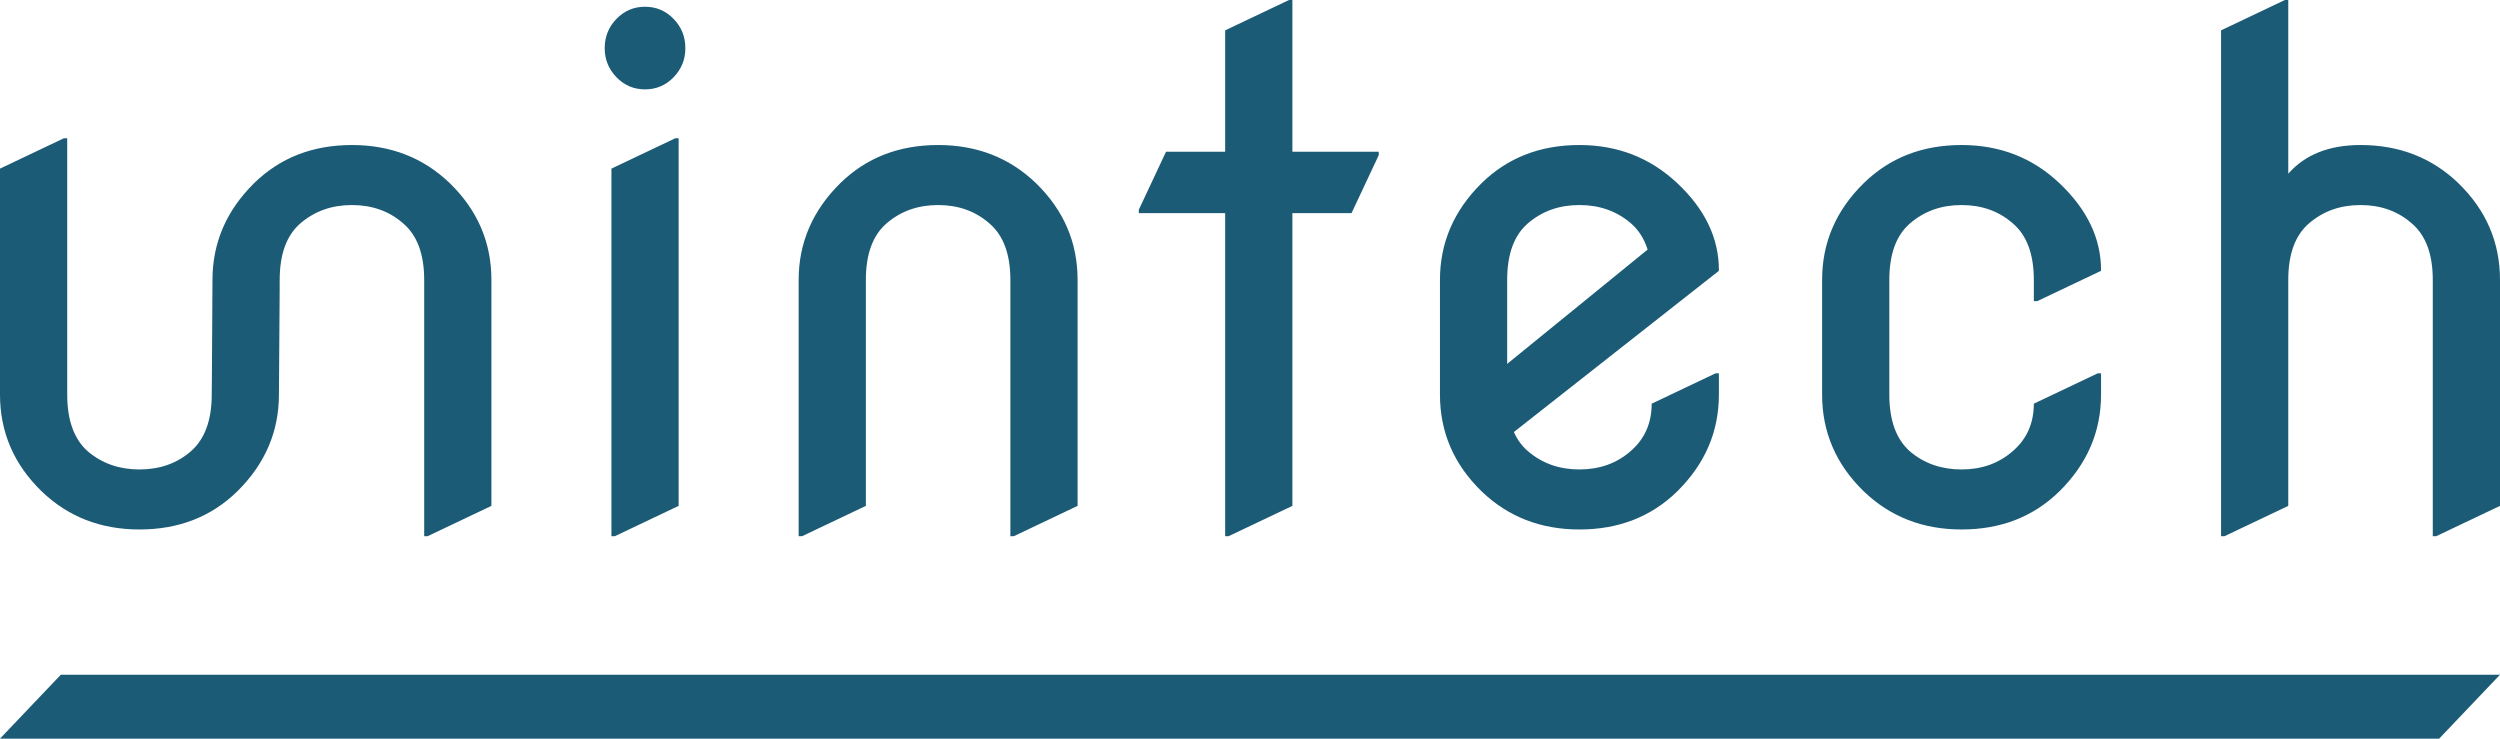
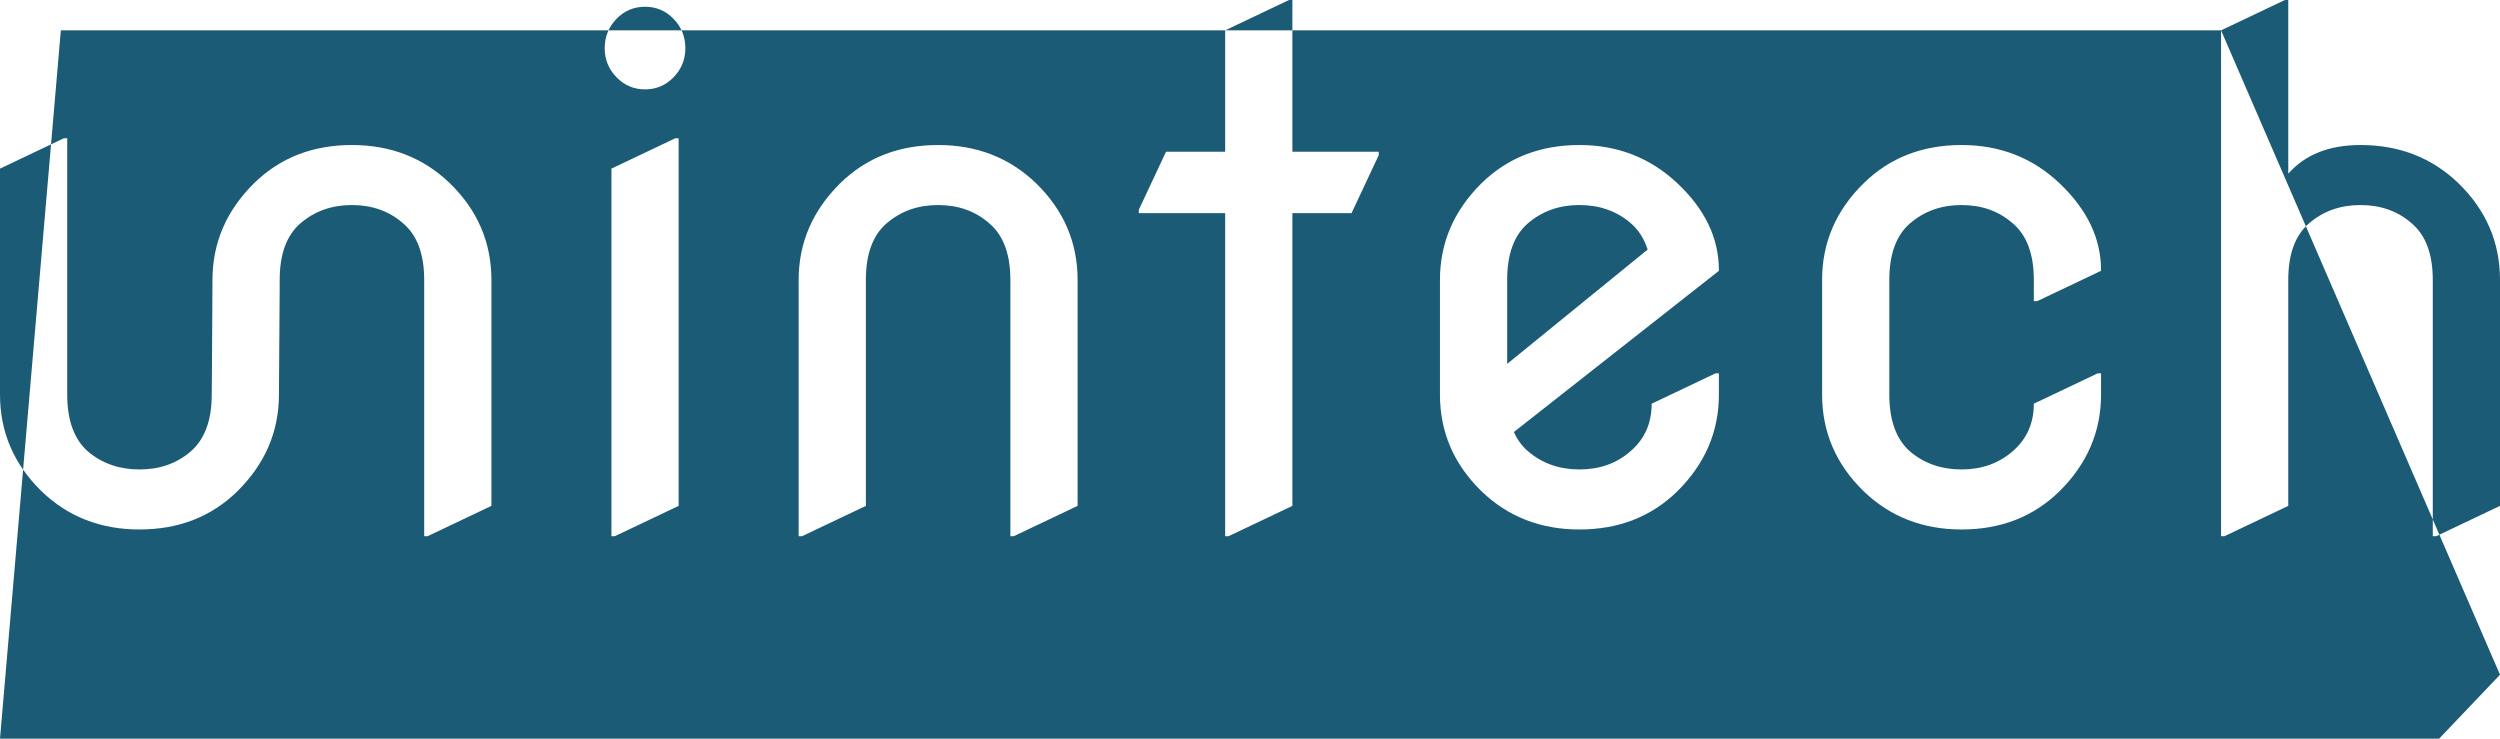
<svg xmlns="http://www.w3.org/2000/svg" width="704" height="208" fill="none">
-   <path fill-rule="evenodd" clip-rule="evenodd" d="M345.007 151V60.02h-24.322v-.95l7.666-16.334h16.656V8.547L362.988 0h.947v42.736h24.322v.95l-7.666 16.334h-16.656v82.433L345.954 151h-.947ZM173.597 21.748c-2.208-2.28-3.312-5.002-3.312-8.168 0-3.228 1.104-5.983 3.312-8.262 2.208-2.279 4.89-3.419 8.044-3.419 3.155 0 5.836 1.14 8.045 3.42 2.208 2.278 3.312 5.033 3.312 8.262 0 3.165-1.104 5.888-3.312 8.167-2.209 2.279-4.89 3.419-8.045 3.419-3.154 0-5.836-1.14-8.044-3.42ZM172.178 151V47.484l17.981-8.547h.946v103.516L173.124 151h-.946Zm-93.584-46.331.166-23.988h-.012l.012-1.857c0-7.281 1.956-12.6 5.867-15.955 3.975-3.419 8.802-5.128 14.48-5.128 5.678 0 10.473 1.71 14.385 5.128 3.975 3.356 5.962 8.674 5.962 15.955V151h.946l17.981-8.547v-63.63c0-10.572-3.911-19.658-11.735-27.255-7.444-7.154-16.624-10.731-27.54-10.731-11.04 0-20.22 3.577-27.539 10.73-7.823 7.725-11.735 16.81-11.735 27.257l-.163 27.33-.047 4.959c0 7.281-1.988 12.631-5.962 16.05-3.912 3.355-8.707 5.033-14.385 5.033-5.679 0-10.505-1.678-14.48-5.033-3.912-3.419-5.867-8.769-5.867-16.05V38.937h-.947L0 47.484v63.629c0 10.573 3.912 19.659 11.735 27.256 7.445 7.154 16.625 10.732 27.54 10.732 11.04 0 20.22-3.578 27.54-10.732 7.823-7.724 11.734-16.809 11.734-27.256l.045-6.437v-.007ZM224.9 78.824V151h.947l17.981-8.547v-63.63c0-7.28 1.956-12.598 5.868-15.954 3.974-3.419 8.801-5.128 14.479-5.128 5.678 0 10.473 1.71 14.385 5.128 3.975 3.356 5.962 8.674 5.962 15.955V151h.947l17.981-8.547v-63.63c0-10.572-3.912-19.658-11.735-27.255-7.445-7.154-16.625-10.731-27.54-10.731-11.041 0-20.221 3.577-27.539 10.73-7.824 7.725-11.736 16.81-11.736 27.257Zm259.14 32.289v-5.983h-.947l-17.981 8.547c0 5.509-1.987 9.972-5.962 13.391-3.912 3.419-8.707 5.128-14.385 5.128-5.678 0-10.505-1.709-14.48-5.128-1.703-1.456-3.028-3.261-3.974-5.413l57.729-45.395v-.19c0-8.99-3.912-17.158-11.735-24.502-7.634-7.154-16.814-10.731-27.54-10.731-11.041 0-20.221 3.577-27.54 10.73-7.823 7.725-11.735 16.81-11.735 27.257v32.289c0 10.573 3.912 19.659 11.735 27.256 7.445 7.154 16.625 10.732 27.54 10.732 11.041 0 20.221-3.578 27.54-10.732 7.823-7.724 11.735-16.809 11.735-27.256Zm-20.063-40.836-39.559 32.194V78.824c0-7.281 1.956-12.6 5.867-15.955 3.975-3.419 8.802-5.128 14.48-5.128 5.678 0 10.505 1.71 14.48 5.128 2.145 1.836 3.722 4.305 4.732 7.408Zm127.676 34.853v5.983c0 10.447-3.911 19.532-11.735 27.256-7.318 7.154-16.498 10.732-27.539 10.732-10.915 0-20.095-3.578-27.54-10.732-7.823-7.597-11.735-16.683-11.735-27.256v-32.29c0-10.509 3.912-19.594 11.735-27.255 7.319-7.154 16.499-10.731 27.54-10.731 10.788 0 19.968 3.577 27.539 10.73 7.824 7.408 11.735 15.576 11.735 24.503v.19l-17.981 8.547h-.946v-5.983c0-7.281-1.987-12.6-5.962-15.955-3.912-3.419-8.707-5.128-14.385-5.128-5.679 0-10.505 1.71-14.48 5.128-3.912 3.356-5.867 8.674-5.867 15.955v32.289c0 7.281 1.955 12.631 5.867 16.05 3.975 3.355 8.801 5.033 14.48 5.033 5.678 0 10.473-1.709 14.385-5.128 3.975-3.419 5.962-7.882 5.962-13.391l17.981-8.547h.946Zm33.797-96.583V151h.946l17.981-8.547v-63.63c0-7.28 1.956-12.598 5.868-15.954 3.975-3.419 8.801-5.128 14.479-5.128 5.679 0 10.474 1.71 14.385 5.128 3.975 3.356 5.962 8.674 5.962 15.955V151h.947L704 142.453v-63.63c0-10.572-3.912-19.658-11.735-27.255-7.445-7.154-16.625-10.731-27.54-10.731-8.833 0-15.615 2.69-20.347 8.072V0h-.946l-17.981 8.547ZM704 190H17.13L0 208h686.869L704 190Z" fill="#1B5B76" />
+   <path fill-rule="evenodd" clip-rule="evenodd" d="M345.007 151V60.02h-24.322v-.95l7.666-16.334h16.656V8.547L362.988 0h.947v42.736h24.322v.95l-7.666 16.334h-16.656v82.433L345.954 151h-.947ZM173.597 21.748c-2.208-2.28-3.312-5.002-3.312-8.168 0-3.228 1.104-5.983 3.312-8.262 2.208-2.279 4.89-3.419 8.044-3.419 3.155 0 5.836 1.14 8.045 3.42 2.208 2.278 3.312 5.033 3.312 8.262 0 3.165-1.104 5.888-3.312 8.167-2.209 2.279-4.89 3.419-8.045 3.419-3.154 0-5.836-1.14-8.044-3.42ZM172.178 151V47.484l17.981-8.547h.946v103.516L173.124 151h-.946Zm-93.584-46.331.166-23.988h-.012l.012-1.857c0-7.281 1.956-12.6 5.867-15.955 3.975-3.419 8.802-5.128 14.48-5.128 5.678 0 10.473 1.71 14.385 5.128 3.975 3.356 5.962 8.674 5.962 15.955V151h.946l17.981-8.547v-63.63c0-10.572-3.911-19.658-11.735-27.255-7.444-7.154-16.624-10.731-27.54-10.731-11.04 0-20.22 3.577-27.539 10.73-7.823 7.725-11.735 16.81-11.735 27.257l-.163 27.33-.047 4.959c0 7.281-1.988 12.631-5.962 16.05-3.912 3.355-8.707 5.033-14.385 5.033-5.679 0-10.505-1.678-14.48-5.033-3.912-3.419-5.867-8.769-5.867-16.05V38.937h-.947L0 47.484v63.629c0 10.573 3.912 19.659 11.735 27.256 7.445 7.154 16.625 10.732 27.54 10.732 11.04 0 20.22-3.578 27.54-10.732 7.823-7.724 11.734-16.809 11.734-27.256l.045-6.437v-.007ZM224.9 78.824V151h.947l17.981-8.547v-63.63c0-7.28 1.956-12.598 5.868-15.954 3.974-3.419 8.801-5.128 14.479-5.128 5.678 0 10.473 1.71 14.385 5.128 3.975 3.356 5.962 8.674 5.962 15.955V151h.947l17.981-8.547v-63.63c0-10.572-3.912-19.658-11.735-27.255-7.445-7.154-16.625-10.731-27.54-10.731-11.041 0-20.221 3.577-27.539 10.73-7.824 7.725-11.736 16.81-11.736 27.257Zm259.14 32.289v-5.983h-.947l-17.981 8.547c0 5.509-1.987 9.972-5.962 13.391-3.912 3.419-8.707 5.128-14.385 5.128-5.678 0-10.505-1.709-14.48-5.128-1.703-1.456-3.028-3.261-3.974-5.413l57.729-45.395v-.19c0-8.99-3.912-17.158-11.735-24.502-7.634-7.154-16.814-10.731-27.54-10.731-11.041 0-20.221 3.577-27.54 10.73-7.823 7.725-11.735 16.81-11.735 27.257v32.289c0 10.573 3.912 19.659 11.735 27.256 7.445 7.154 16.625 10.732 27.54 10.732 11.041 0 20.221-3.578 27.54-10.732 7.823-7.724 11.735-16.809 11.735-27.256Zm-20.063-40.836-39.559 32.194V78.824c0-7.281 1.956-12.6 5.867-15.955 3.975-3.419 8.802-5.128 14.48-5.128 5.678 0 10.505 1.71 14.48 5.128 2.145 1.836 3.722 4.305 4.732 7.408Zm127.676 34.853v5.983c0 10.447-3.911 19.532-11.735 27.256-7.318 7.154-16.498 10.732-27.539 10.732-10.915 0-20.095-3.578-27.54-10.732-7.823-7.597-11.735-16.683-11.735-27.256v-32.29c0-10.509 3.912-19.594 11.735-27.255 7.319-7.154 16.499-10.731 27.54-10.731 10.788 0 19.968 3.577 27.539 10.73 7.824 7.408 11.735 15.576 11.735 24.503v.19l-17.981 8.547h-.946v-5.983c0-7.281-1.987-12.6-5.962-15.955-3.912-3.419-8.707-5.128-14.385-5.128-5.679 0-10.505 1.71-14.48 5.128-3.912 3.356-5.867 8.674-5.867 15.955v32.289c0 7.281 1.955 12.631 5.867 16.05 3.975 3.355 8.801 5.033 14.48 5.033 5.678 0 10.473-1.709 14.385-5.128 3.975-3.419 5.962-7.882 5.962-13.391l17.981-8.547h.946Zm33.797-96.583V151h.946l17.981-8.547v-63.63c0-7.28 1.956-12.598 5.868-15.954 3.975-3.419 8.801-5.128 14.479-5.128 5.679 0 10.474 1.71 14.385 5.128 3.975 3.356 5.962 8.674 5.962 15.955V151h.947L704 142.453v-63.63c0-10.572-3.912-19.658-11.735-27.255-7.445-7.154-16.625-10.731-27.54-10.731-8.833 0-15.615 2.69-20.347 8.072V0h-.946l-17.981 8.547ZH17.13L0 208h686.869L704 190Z" fill="#1B5B76" />
</svg>